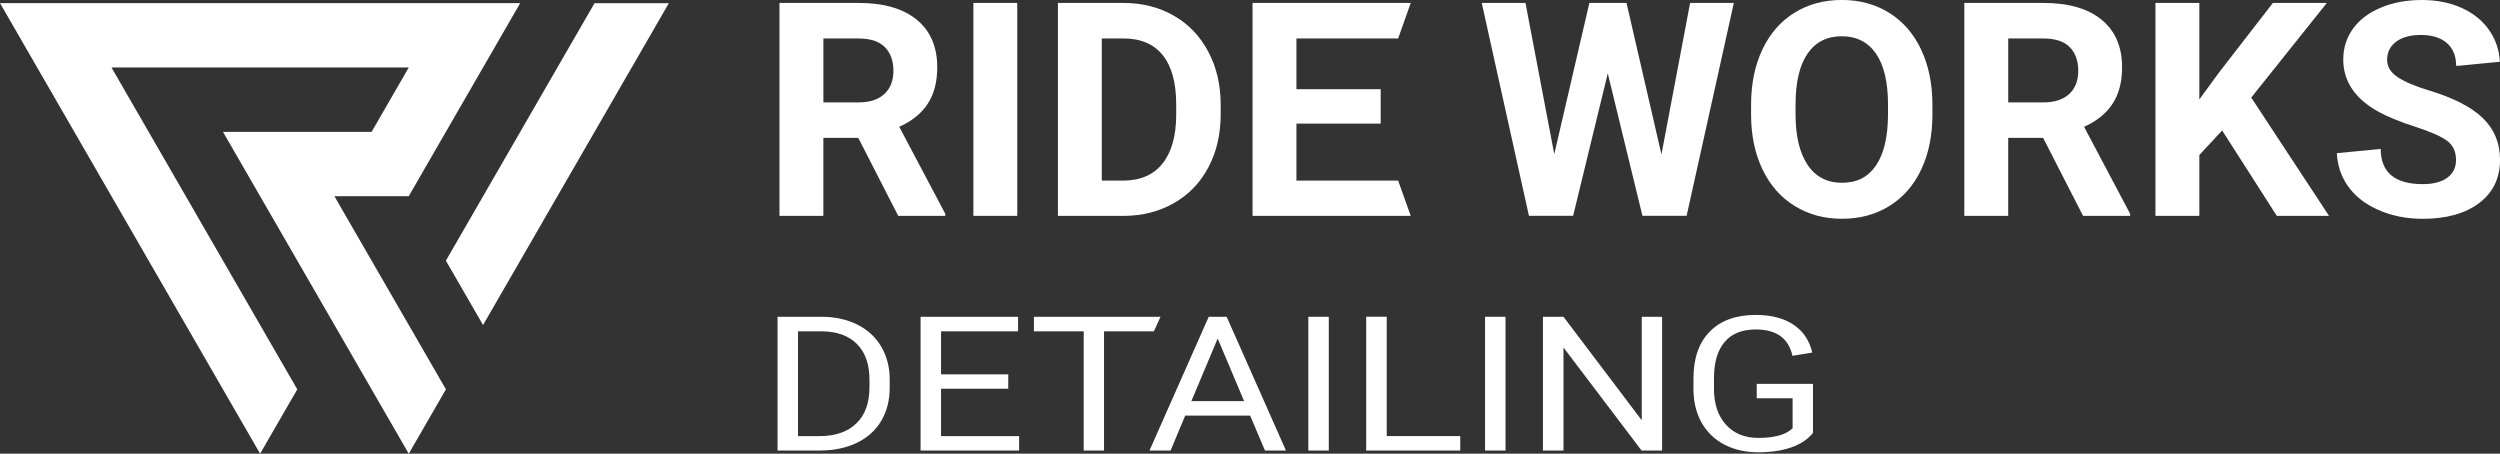
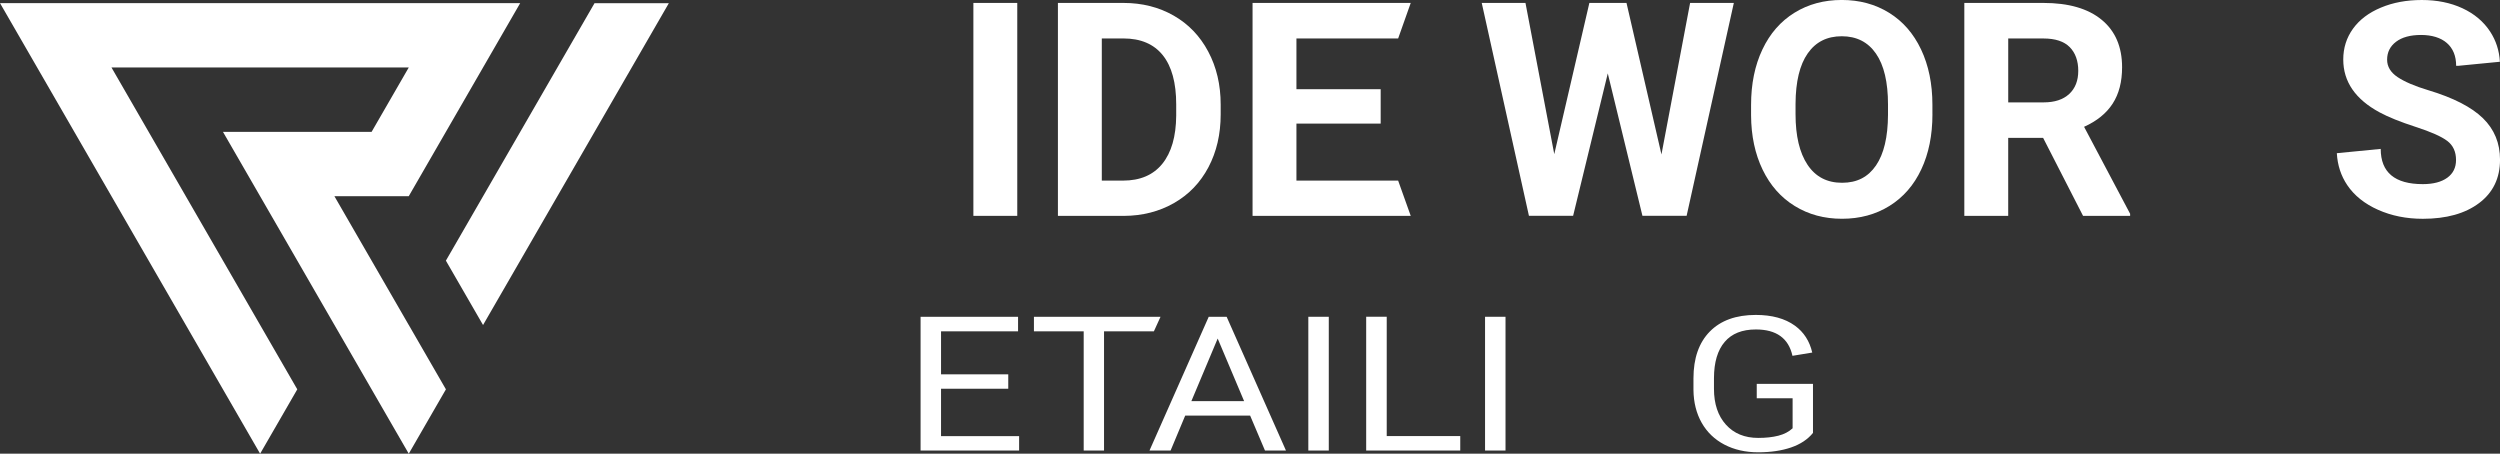
<svg xmlns="http://www.w3.org/2000/svg" id="_Слой_2" data-name="Слой 2" viewBox="0 0 851.72 154.56">
  <rect x="0" y="0" width="851.72" height="154.56" fill="#333333" stroke="none" />
  <defs>
    <style> .cls-1 { fill: #fff; stroke-width: 0px; } </style>
  </defs>
  <g id="Layer_1" data-name="Layer 1">
    <g>
      <path class="cls-1" d="M202.55,1.08h25.32l-12.66,21.93-12.66,21.93-12.66,21.93-12.66,21.93-12.66,21.93-12.66-21.93h0,0s12.66-21.93,12.66-21.93l12.66-21.93,12.66-21.93,12.66-21.93ZM139.25,110.71l-12.66-21.93-12.66-21.93h25.32l12.66-21.93,12.66-21.93,12.66-21.93H0l12.66,21.93,12.66,21.93h0l12.66,21.93,12.66,21.93,12.66,21.93h0l12.66,21.93h0s0,0,0,0l12.66,21.93,12.66-21.93h0l-12.66-21.93-12.66-21.93-12.66-21.93h0l-12.66-21.93-12.66-21.93h101.28l-12.66,21.93h-50.64l12.66,21.93,12.66,21.93h0l12.66,21.93,12.66,21.93h0s12.66,21.93,12.66,21.93h0l12.66-21.93h0s-12.66-21.93-12.66-21.93h0Z" />
      <g>
        <path class="cls-1" d="M598.49,135.68h12.23v10.23c-1.28,1.19-2.9,2.03-4.86,2.53-1.96.5-4.25.75-6.86.75-4.62,0-8.29-1.51-11-4.52-2.71-3.01-4.07-7.08-4.07-12.19v-3.72c.02-5.36,1.24-9.46,3.65-12.28,2.41-2.83,5.95-4.24,10.62-4.24,6.99,0,11.15,3,12.47,8.98l6.74-1.11c-.9-3.89-2.86-6.96-5.92-9.17-3.36-2.43-7.8-3.65-13.32-3.65-6.73,0-11.95,1.89-15.66,5.66-3.71,3.78-5.57,9.1-5.57,15.96v3.97c.05,4.24.99,7.96,2.81,11.17,1.83,3.21,4.41,5.69,7.75,7.43,3.34,1.74,7.16,2.61,11.47,2.61s7.99-.55,11.2-1.64c3.21-1.1,5.7-2.75,7.49-4.96v-16.71h-19.16v4.88Z" />
        <g>
-           <path class="cls-1" d="M264.9,153.49v-45.57h14.92c4.6,0,8.66.88,12.19,2.63,3.53,1.75,6.26,4.25,8.18,7.48,1.92,3.23,2.9,6.95,2.92,11.14v2.91c0,4.3-.96,8.06-2.88,11.3-1.92,3.23-4.67,5.72-8.24,7.45-3.57,1.73-7.72,2.62-12.47,2.66h-14.63ZM271.87,112.87v35.71h7.33c5.37,0,9.55-1.44,12.54-4.32,2.99-2.88,4.48-6.98,4.48-12.3v-2.66c0-5.17-1.41-9.2-4.23-12.06-2.82-2.87-6.82-4.32-11.99-4.37h-8.13Z" />
          <path class="cls-1" d="M343.5,132.43h-22.9v16.15h26.6v4.91h-33.57v-45.57h33.21v4.95h-26.24v14.65h22.9v4.91Z" />
          <path class="cls-1" d="M393.11,112.87h-16.98v40.62h-6.93v-40.62h-16.95v-4.95h43.13l-2.26,4.95Z" />
          <path class="cls-1" d="M425.92,141.6h-22.14l-4.97,11.89h-7.19l20.18-45.57h6.1l20.21,45.57h-7.15l-5.05-11.89ZM405.89,136.65h17.96l-9-21.31-8.96,21.31Z" />
          <path class="cls-1" d="M452.7,153.49h-6.97v-45.57h6.97v45.57Z" />
          <path class="cls-1" d="M472.45,148.57h25.04v4.91h-32.05v-45.57h7v40.65Z" />
          <path class="cls-1" d="M512.91,153.49h-6.97v-45.57h6.97v45.57Z" />
-           <path class="cls-1" d="M566.26,153.49h-7l-26.6-35.11v35.11h-7v-45.57h7l26.67,35.27v-35.27h6.93v45.57Z" />
        </g>
      </g>
      <g>
-         <path class="cls-1" d="M292.42,46.98h-11.91v26.56h-14.95V1h26.95c8.57,0,15.18,1.91,19.83,5.73,4.65,3.82,6.97,9.22,6.97,16.19,0,4.95-1.07,9.08-3.21,12.38-2.14,3.31-5.39,5.94-9.74,7.9l15.69,29.64v.7h-16.04l-13.6-26.56ZM280.51,34.88h12.06c3.75,0,6.66-.95,8.72-2.86,2.06-1.91,3.09-4.54,3.09-7.9s-.97-6.11-2.91-8.07c-1.94-1.96-4.92-2.94-8.94-2.94h-12.01v21.77Z" />
        <path class="cls-1" d="M346.57,73.54h-14.95V1h14.95v72.54Z" />
        <path class="cls-1" d="M360.42,73.54V1h22.32c6.38,0,12.08,1.44,17.11,4.31,5.03,2.87,8.96,6.96,11.78,12.26,2.82,5.3,4.24,11.32,4.24,18.06v3.34c0,6.74-1.39,12.74-4.16,17.99-2.77,5.25-6.68,9.32-11.73,12.21-5.05,2.89-10.75,4.35-17.09,4.38h-22.47ZM375.37,13.1v48.43h7.22c5.85,0,10.31-1.91,13.4-5.73,3.09-3.82,4.67-9.28,4.73-16.39v-3.84c0-7.37-1.53-12.96-4.58-16.77-3.06-3.8-7.52-5.7-13.4-5.7h-7.37Z" />
        <path class="cls-1" d="M470.38,42.1h-28.7v19.43h34.65l4.29,12.01h-53.89V1h53.89l-4.29,12.11h-34.65v17.29h28.7v11.71Z" />
        <path class="cls-1" d="M566.04,52.61l9.76-51.62h14.9l-16.09,72.54h-15.05l-11.81-48.53-11.81,48.53h-15.05L504.81,1h14.9l9.81,51.52,11.96-51.52h12.65l11.91,51.62Z" />
        <path class="cls-1" d="M658.36,38.91c0,7.14-1.26,13.4-3.79,18.78-2.52,5.38-6.14,9.53-10.84,12.46-4.7,2.92-10.09,4.38-16.17,4.38s-11.38-1.44-16.09-4.33c-4.72-2.89-8.37-7.02-10.96-12.38-2.59-5.36-3.9-11.53-3.94-18.51v-3.59c0-7.14,1.29-13.43,3.86-18.86s6.21-9.6,10.91-12.51c4.7-2.91,10.07-4.36,16.12-4.36s11.42,1.45,16.12,4.36c4.7,2.91,8.34,7.07,10.91,12.51,2.57,5.43,3.86,11.7,3.86,18.81v3.24ZM643.22,35.62c0-7.61-1.36-13.39-4.09-17.34-2.72-3.95-6.61-5.93-11.66-5.93s-8.88,1.95-11.61,5.85c-2.72,3.9-4.1,9.62-4.14,17.16v3.54c0,7.41,1.36,13.15,4.09,17.24,2.72,4.09,6.64,6.13,11.76,6.13s8.87-1.97,11.56-5.9c2.69-3.94,4.05-9.67,4.09-17.21v-3.54Z" />
        <path class="cls-1" d="M696.08,46.98h-11.91v26.56h-14.95V1h26.95c8.57,0,15.18,1.91,19.83,5.73,4.65,3.82,6.97,9.22,6.97,16.19,0,4.95-1.07,9.08-3.21,12.38-2.14,3.31-5.39,5.94-9.74,7.9l15.69,29.64v.7h-16.04l-13.6-26.56ZM684.17,34.88h12.06c3.75,0,6.66-.95,8.72-2.86,2.06-1.91,3.09-4.54,3.09-7.9s-.97-6.11-2.91-8.07c-1.94-1.96-4.92-2.94-8.94-2.94h-12.01v21.77Z" />
-         <path class="cls-1" d="M757.06,44.44l-7.77,8.37v20.73h-14.95V1h14.95v32.88l6.58-9.02,18.48-23.86h18.38l-25.76,32.24,26.51,40.31h-17.79l-18.63-29.1Z" />
        <path class="cls-1" d="M827.31,30.74c-4.62-1.39-8.11-2.89-10.49-4.48-2.37-1.59-3.56-3.57-3.56-5.93,0-2.52,1.01-4.56,3.04-6.1,2.03-1.54,4.87-2.32,8.52-2.32s6.73.92,8.82,2.76c2.09,1.84,3.14,4.43,3.14,7.75h.72l14.18-1.38c-.21-3.8-1.32-7.22-3.32-10.28-2.24-3.42-5.39-6.07-9.44-7.95-4.05-1.88-8.67-2.81-13.85-2.81s-9.79.86-13.92,2.59c-4.14,1.73-7.31,4.13-9.52,7.2-2.21,3.07-3.31,6.57-3.31,10.49,0,7.54,4.12,13.54,12.36,17.99,3.02,1.63,7.12,3.28,12.31,4.96,5.18,1.68,8.77,3.27,10.76,4.78,1.99,1.51,2.99,3.68,2.99,6.5,0,2.59-1,4.61-2.99,6.05s-4.77,2.17-8.32,2.17c-9.56,0-14.34-4-14.35-12l-14.95,1.46c.23,4.08,1.41,7.71,3.56,10.89,2.41,3.56,5.9,6.35,10.49,8.4,4.58,2.04,9.67,3.06,15.25,3.06,8.04,0,14.43-1.78,19.18-5.36,4.75-3.57,7.12-8.49,7.12-14.77,0-5.65-1.94-10.36-5.83-14.15-3.89-3.79-10.08-6.96-18.58-9.52Z" />
      </g>
    </g>
  </g>
</svg>